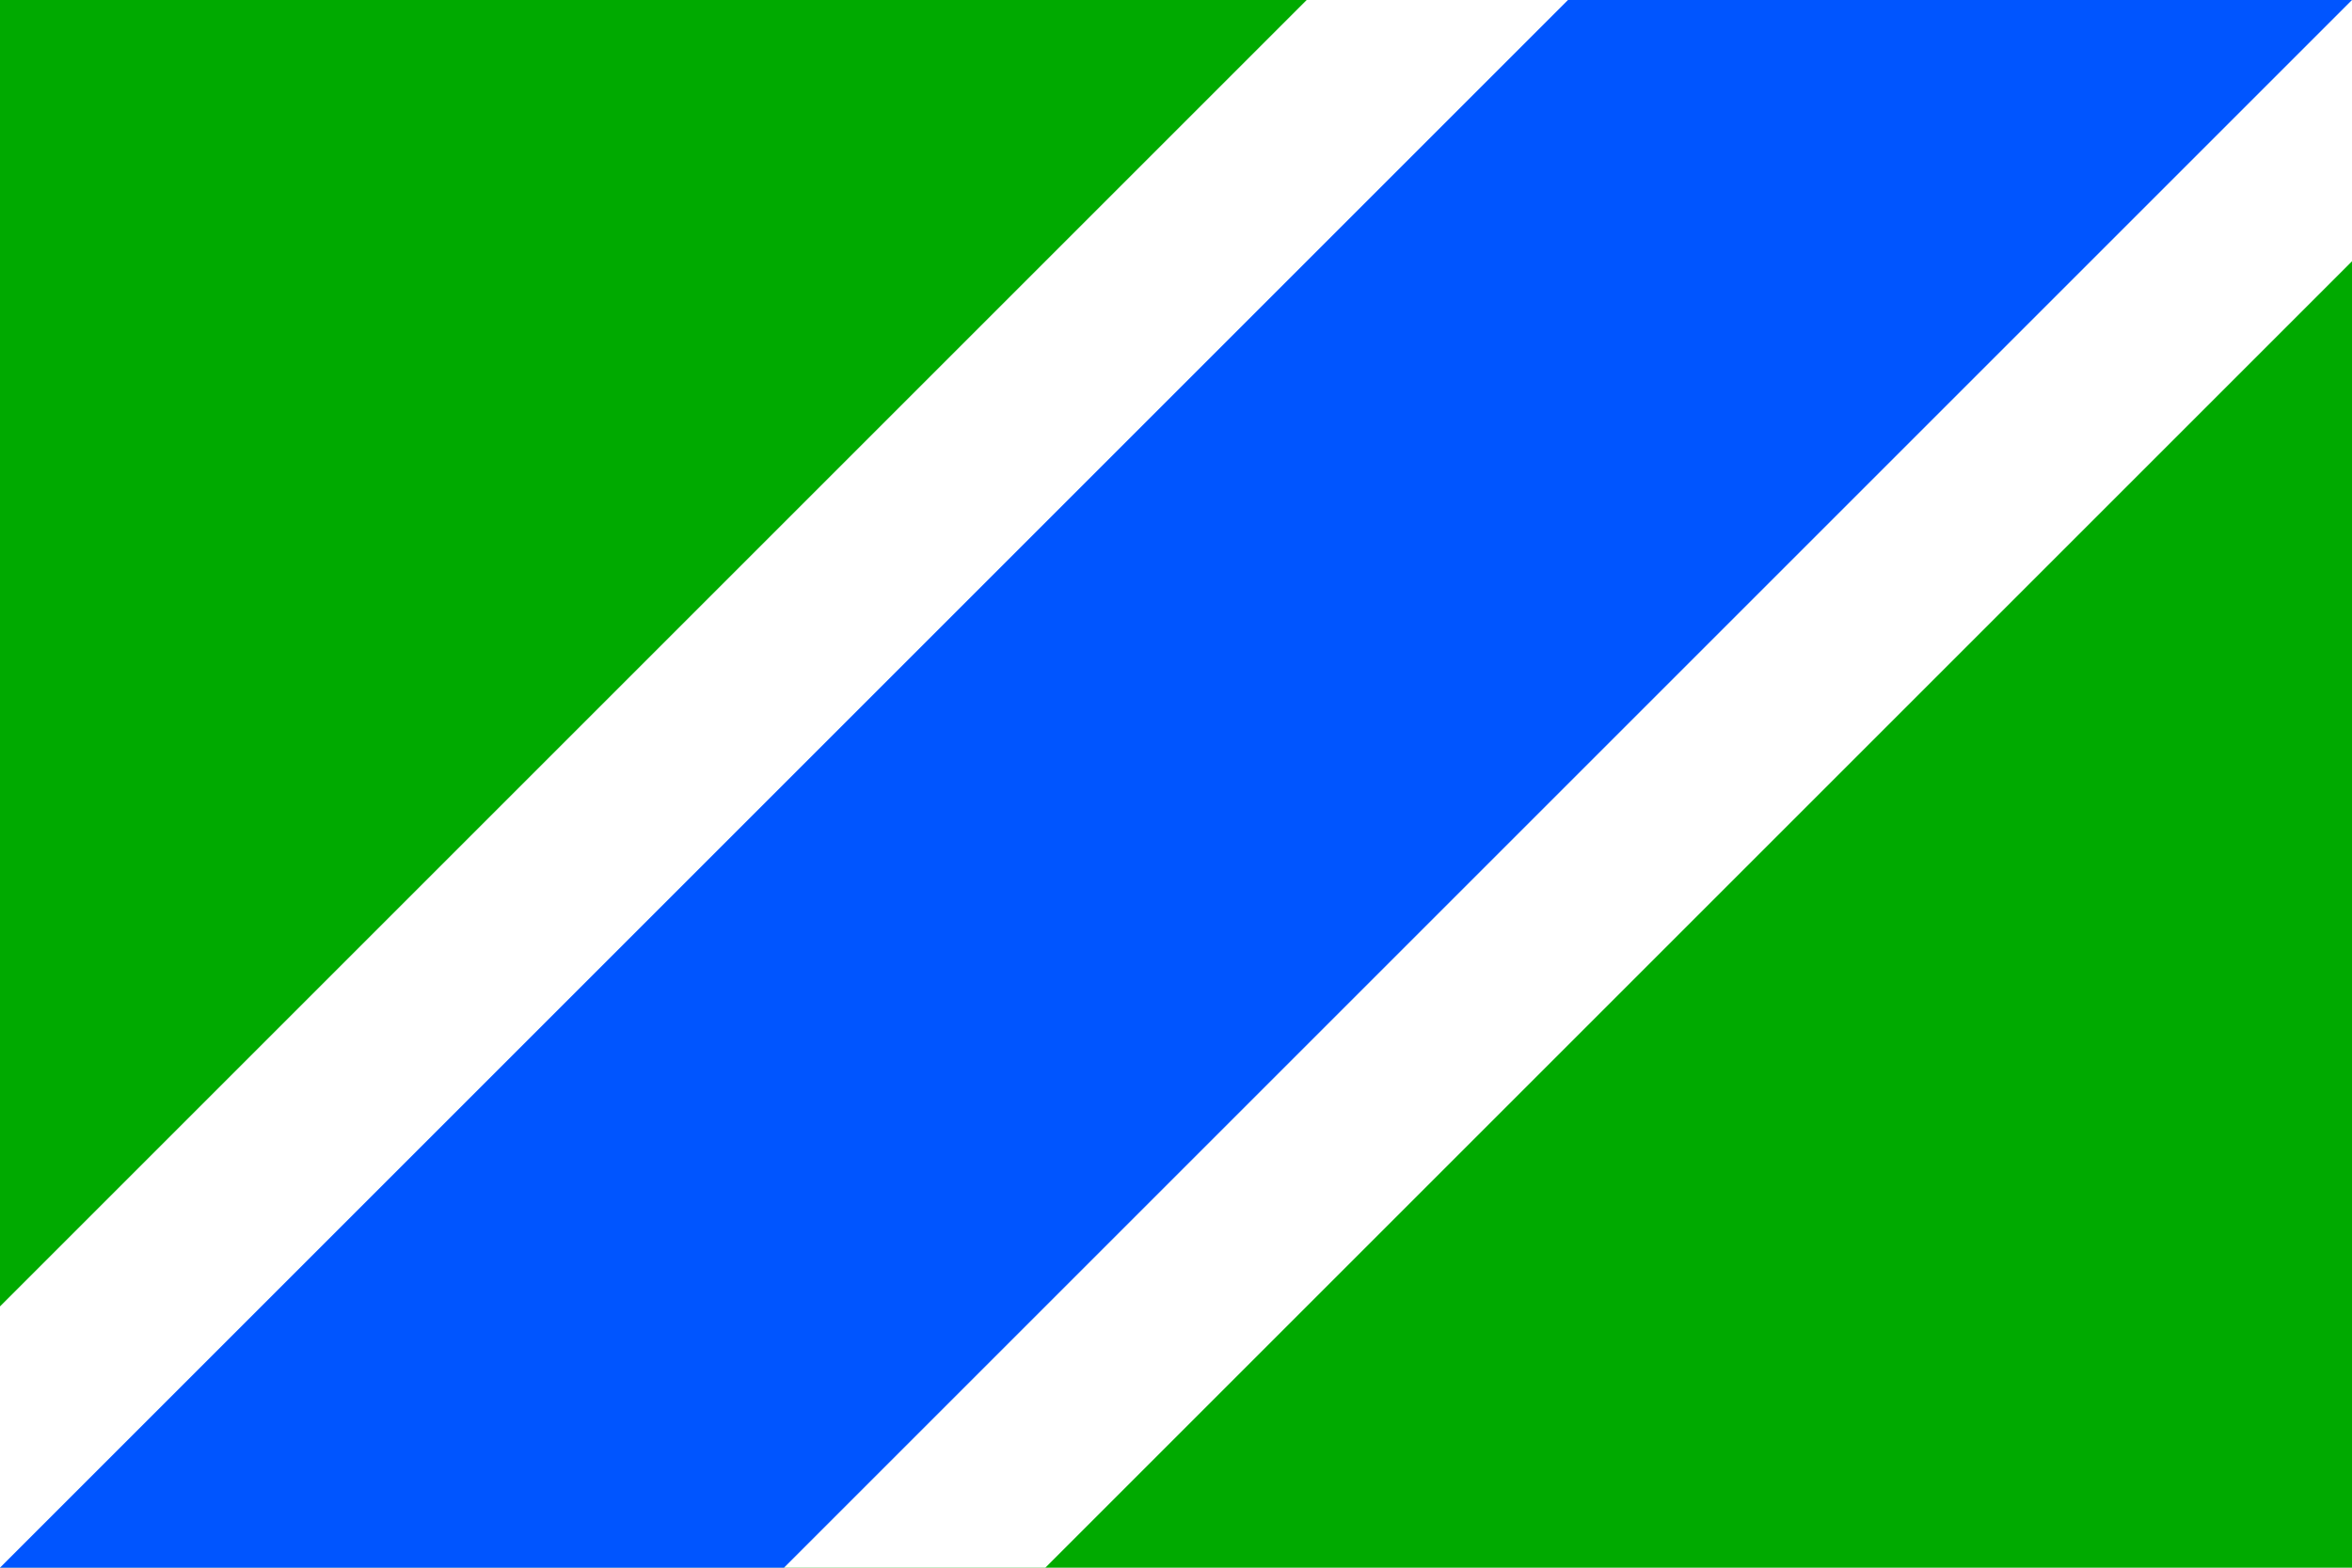
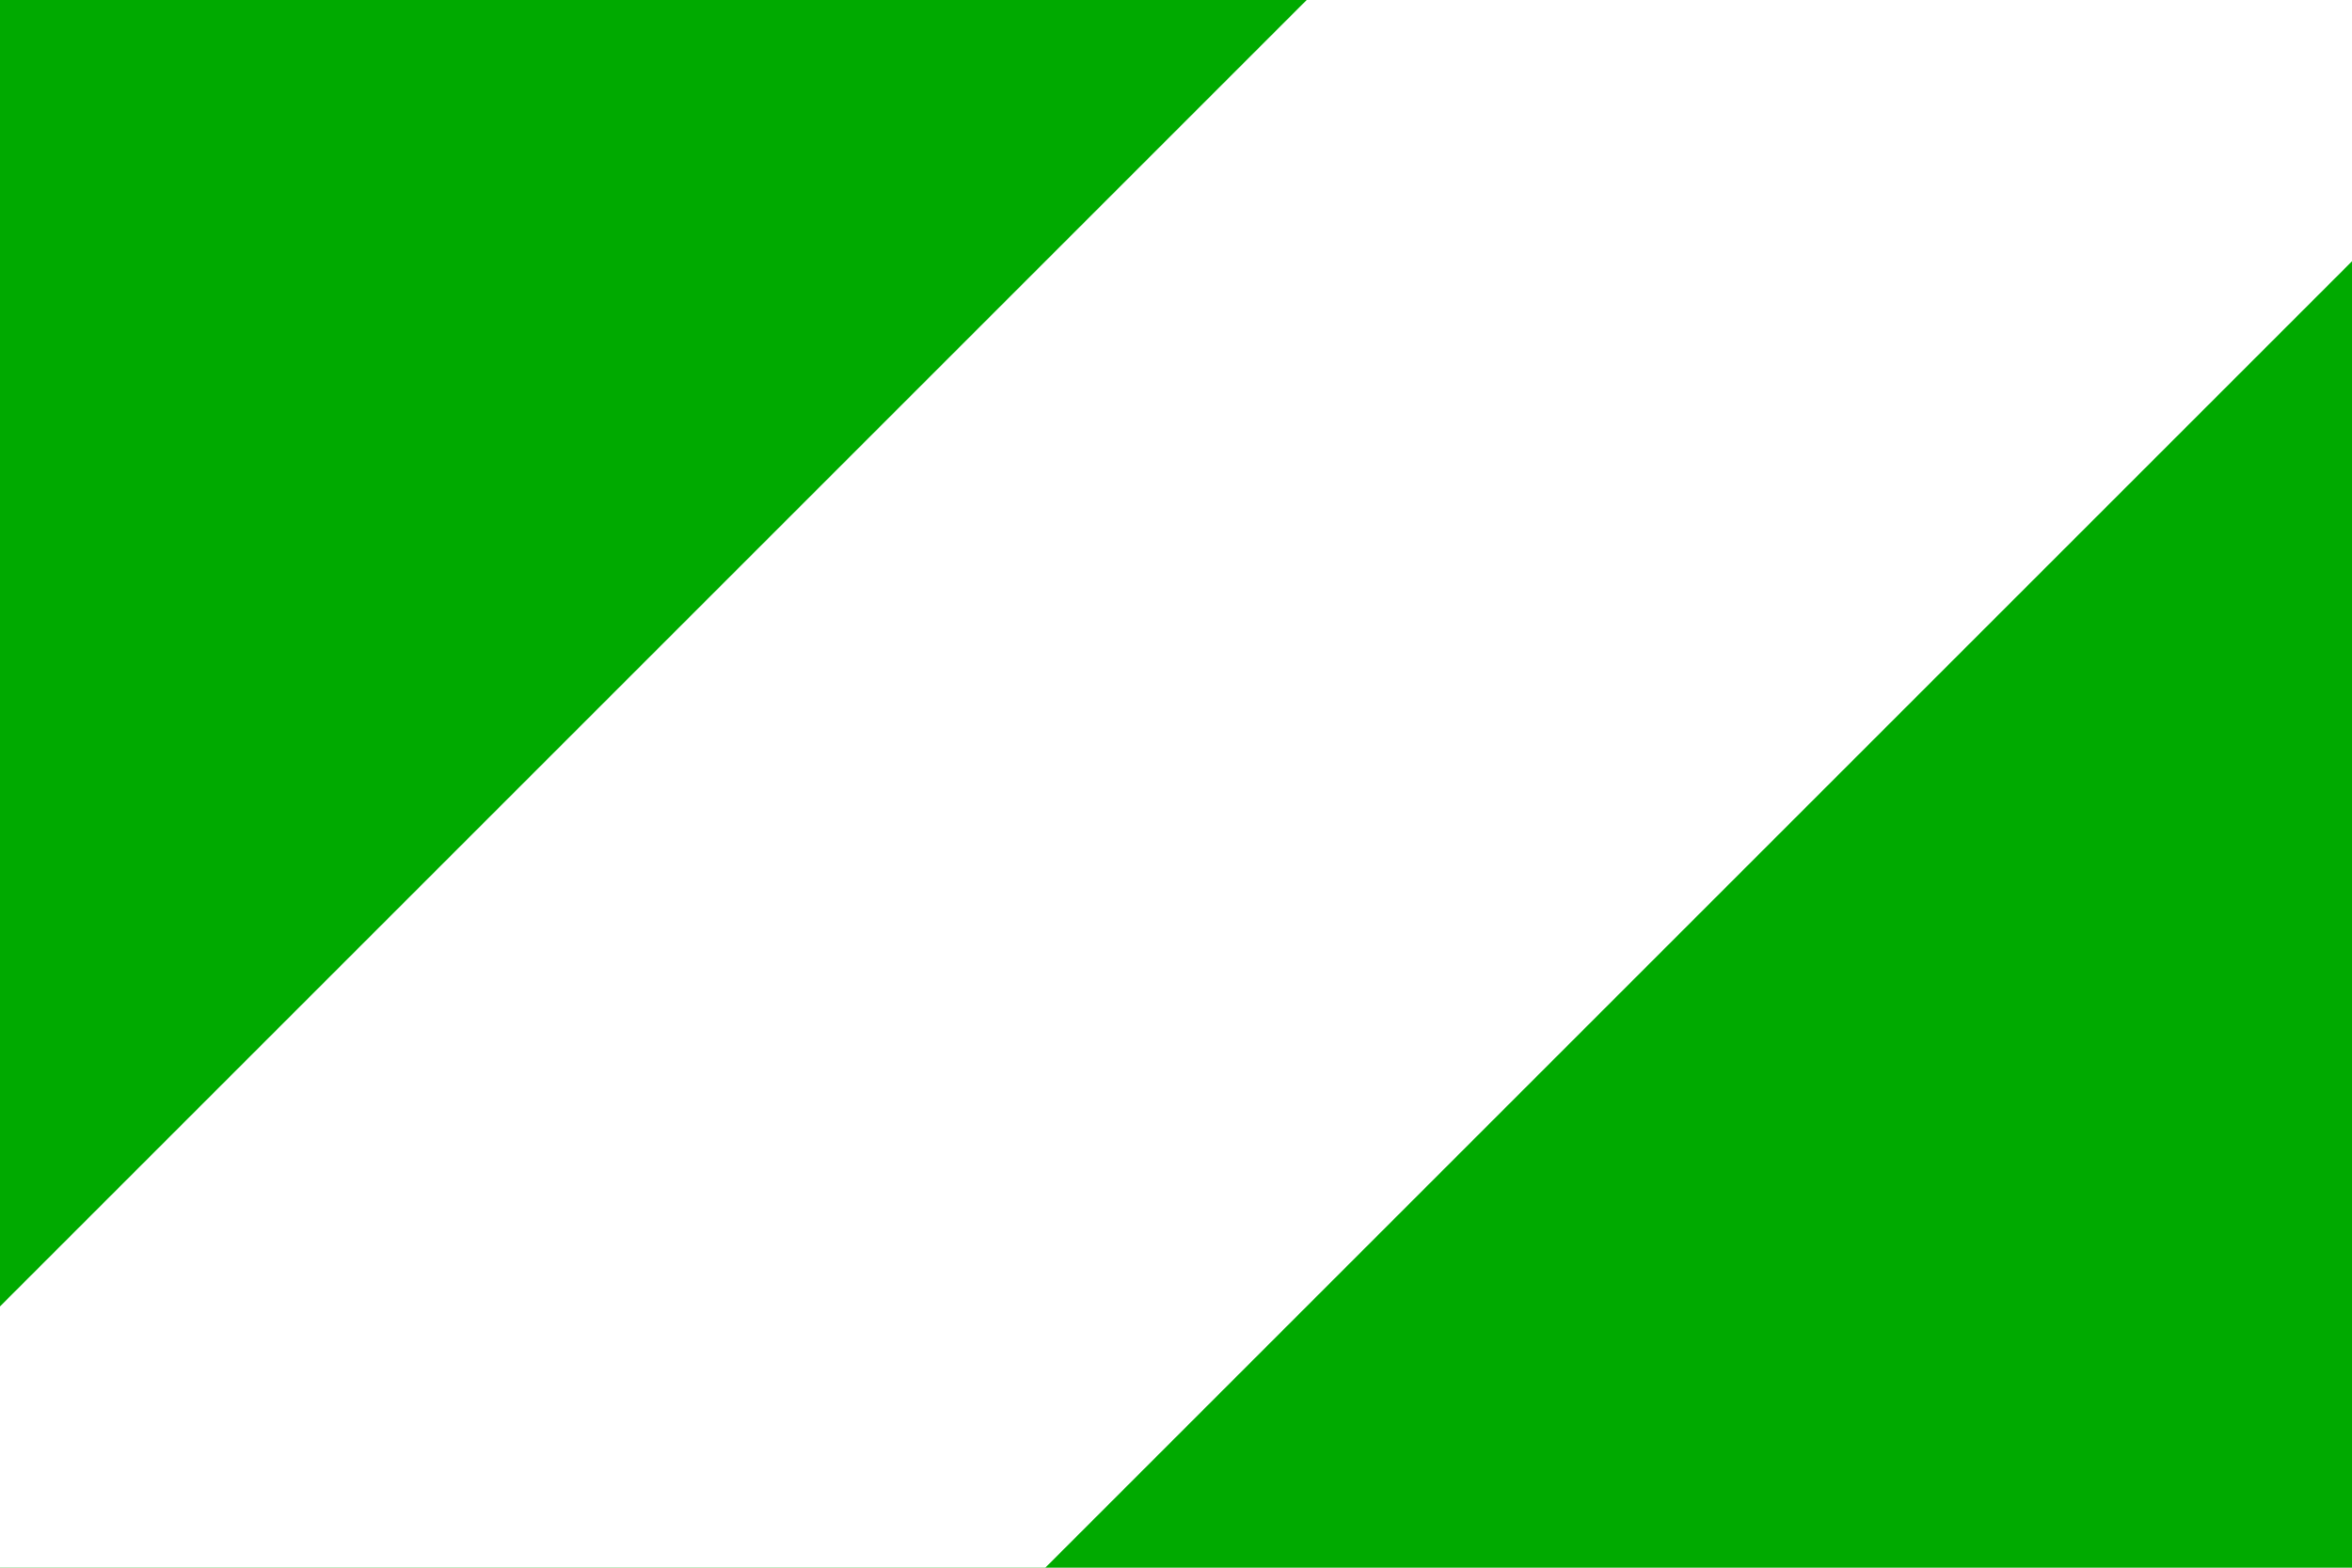
<svg xmlns="http://www.w3.org/2000/svg" version="1.1" width="600" height="400" viewBox="0 0 9 6" id="usilne_flag_svg">
  <desc>Flag of Úsilné (CZ)</desc>
  <path fill="#0a0" d="M0,0 v6 h9 v-6 z" />
  <path fill="white" d="M0,5 v1 h4 l5,-5 v-1 h-4 z" />
-   <path fill="#05f" d="M0,6 h3 l6,-6 h-3 z" />
</svg>